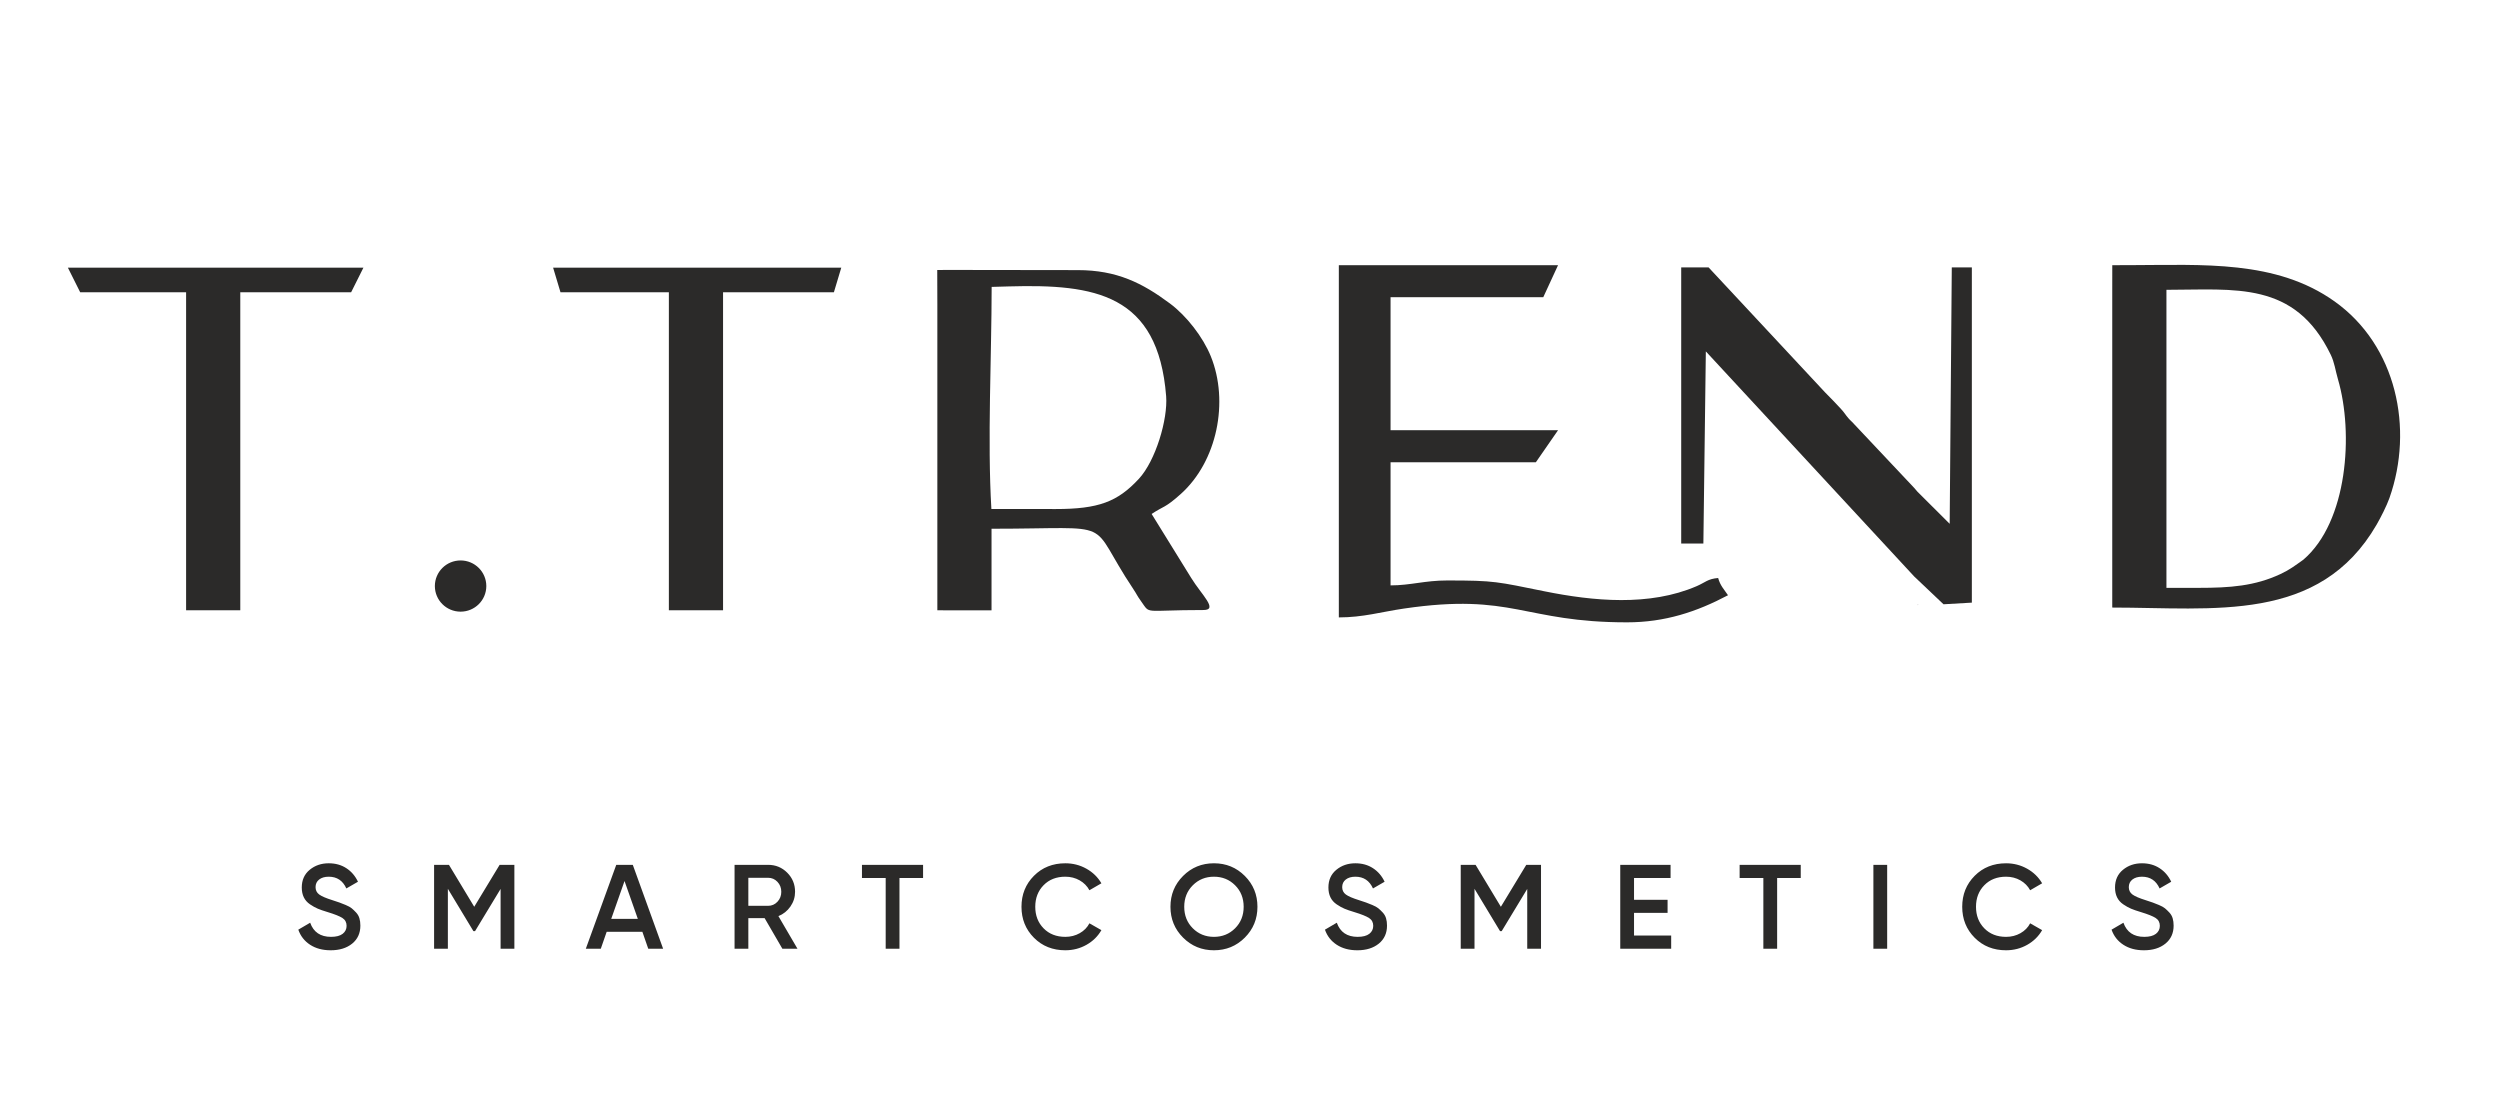
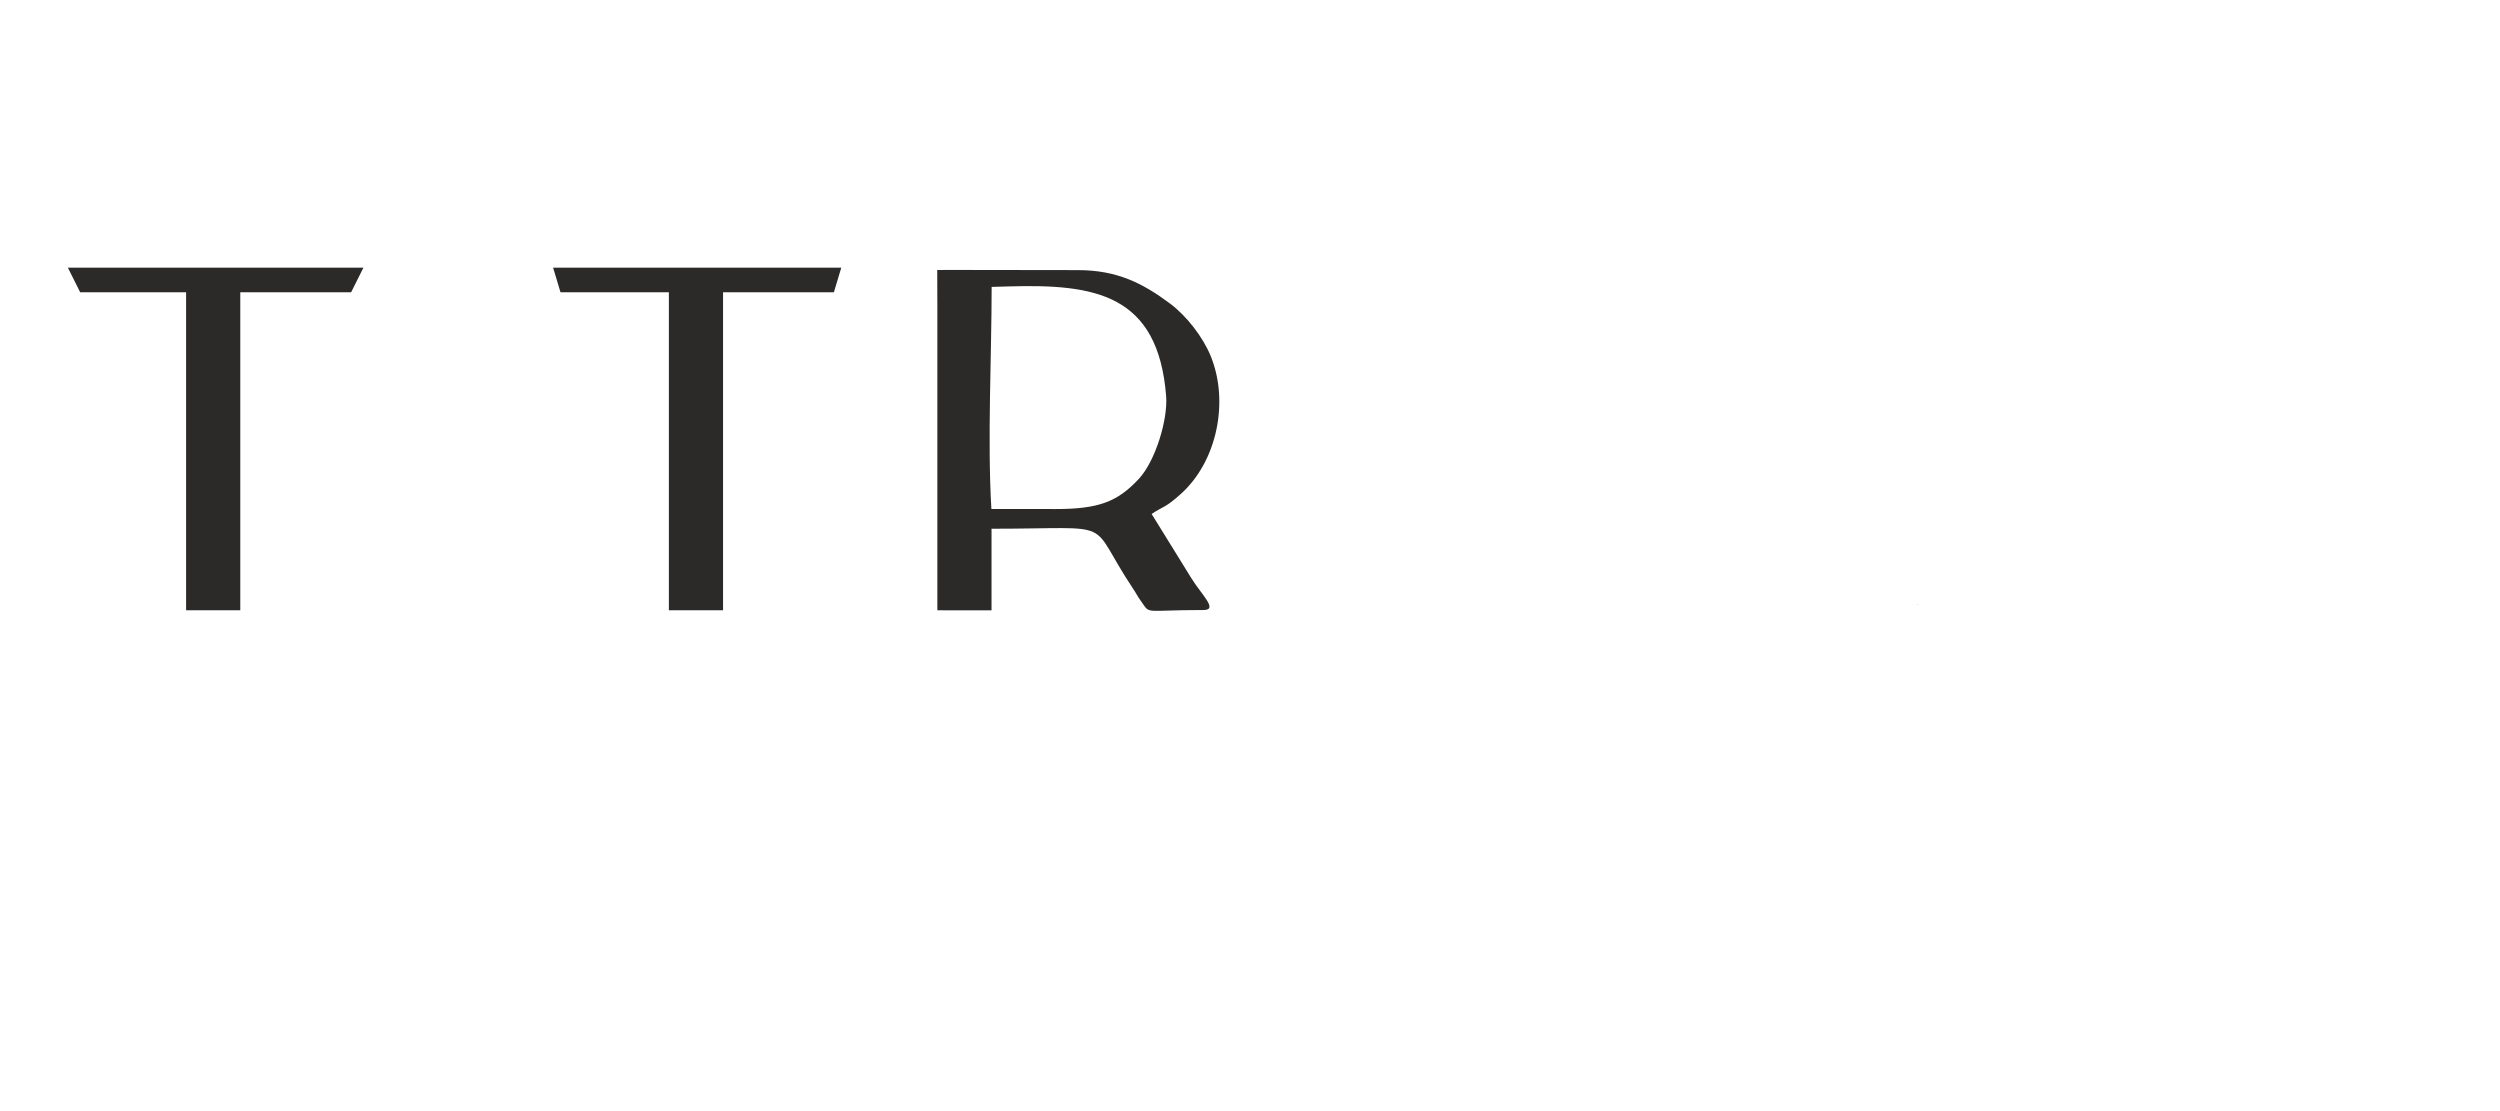
<svg xmlns="http://www.w3.org/2000/svg" xml:space="preserve" width="247.5mm" height="110mm" version="1.1" style="shape-rendering:geometricPrecision; text-rendering:geometricPrecision; image-rendering:optimizeQuality; fill-rule:evenodd; clip-rule:evenodd" viewBox="0 0 24750 11000">
  <defs>
    <style type="text/css">
   
    .str0 {stroke:#2B2A29;stroke-width:20;stroke-miterlimit:22.926}
    .fil0 {fill:#2B2A29}
    .fil1 {fill:#2B2A29;fill-rule:nonzero}
   
  </style>
  </defs>
  <g id="Слой_x0020_1">
    <path class="fil0" d="M10450.2 5039.43l-635.47 -0.36c-40.41,-678.04 2.26,-1503.96 2.65,-2198.78l172.68 -4.89c849.94,-24.1 1475.3,74.68 1554.77,1086.62 17.91,228.06 -104.04,639.82 -270.96,819.37 -211.12,227.1 -398.78,298.04 -823.67,298.04zm-1170.47 1002.45l536.47 0.64 0 -808.01c1282.95,0 929.2,-112.41 1403.16,596.39 35.78,53.5 37.23,66.21 75.78,119.29 99.54,137.05 7.18,89.01 618.15,89.01 152.3,0 -18.17,-150.66 -120.74,-318.18l-391.34 -632.82c120.55,-80.73 129.99,-55.31 289.28,-198.41 359.16,-322.67 478.71,-912.95 296.41,-1362.68 -77.46,-191.08 -240.78,-400.61 -404.2,-522.41 -272.89,-203.38 -526.27,-330.6 -913.03,-330.6l-1274.21 -1.78 -116.79 0.62 1.05 342.54 0.01 3026.4z" />
-     <path class="fil0" d="M21764.73 5819.74l-316.99 0 0 -2950.56c679.11,0 1270.21,-91.7 1626.1,641.68 38.19,78.7 45.54,153.56 72.22,244.78 155.81,532.75 95.96,1410.18 -343.11,1785.54 -82.74,58.59 -133.28,98.26 -224.63,141.13 -255.42,119.88 -500.72,137.43 -813.59,137.43zm-853.46 -2950.56l0 3145.64c1002.94,0 2050.22,158.58 2617.31,-820.95 39.82,-68.77 99.94,-186.83 126.9,-263.26 242.32,-687.17 70.86,-1509.18 -542.77,-1946.32 -579.25,-412.63 -1305.59,-360.88 -2028.2,-359.33l-173.03 0.37 -0.21 243.85z" />
-     <path class="fil0" d="M13254.45 2625.55l0 3486.81c239.54,0 420.87,-54.71 644.03,-87.52 1080.89,-158.88 1182.79,136.29 2208.99,136.29 375.2,0 688.88,-103.73 999.77,-268.24 -37.9,-56.6 -77.61,-96.07 -97.53,-170.69 -103.89,8.64 -125.94,43.27 -212.09,80.53 -468.57,202.66 -1025.52,148.23 -1505.02,51.57 -471.74,-95.08 -491.16,-107.71 -965.22,-107.71 -223.03,0 -362.7,48.76 -560.85,48.76l0 -1219.24 1438.7 0 219.46 -316.99 -1658.16 0 0 -1316.78 1511.86 0 146.3 -317.01 -2097.08 0 -73.16 0.22z" />
-     <path class="fil0" d="M16643.94 2647.08l0 2733.73 219.46 0 24.38 -1902.01 2063.12 2228.61 289.92 274.93 280.52 -16.29 0 -3318.97 -198.66 0 -20.81 2538.66 -317.66 -316.35 -33.85 -39.3 -614.98 -653.03c-29.71,-29.64 -11.31,-8.36 -36.23,-36.92 -31.4,-35.99 -36.73,-52.05 -76.06,-94.64 -52.8,-57.17 -98.81,-104.36 -155.42,-161.58l-1152.86 -1236.84 -270.87 0z" />
    <polygon class="fil0" points="793.84,2893.57 1842.38,2893.57 1842.38,6041.93 2378.84,6041.93 2378.84,2893.57 3476.16,2893.57 3598.08,2649.72 671.91,2649.72 " />
    <polygon class="fil0" points="5548.86,2893.57 6621.79,2893.57 6621.79,6041.34 7158.26,6041.34 7158.26,2893.57 8255.57,2893.57 8328.73,2649.72 5475.71,2649.72 " />
    <path class="fil0" d="M18984.87 5990.43c2.43,2.42 7.26,-10.69 7.27,-7.28l0.01 0.01c-0.48,0.48 -9.7,4.85 -7.28,7.27z" />
-     <path class="fil0 str0" d="M4559.83 5558.4c135.15,0 244.71,109.04 244.71,243.54 0,134.5 -109.56,243.53 -244.71,243.53 -135.15,0 -244.72,-109.03 -244.72,-243.53 0,-134.5 109.57,-243.54 244.72,-243.54z" />
-     <path class="fil1" d="M3273.47 9407.71c-79.87,0 -147.69,-18.19 -203.44,-54.57 -55.75,-36.37 -94.7,-86.2 -116.84,-149.46l117.43 -68.8c33.22,93.31 102.02,139.97 206.41,139.97 51.4,0 89.96,-10.08 115.66,-30.25 25.7,-20.16 38.55,-46.46 38.55,-78.88 0,-34.01 -13.84,-59.91 -41.52,-77.7 -27.68,-17.79 -76.71,-37.37 -147.09,-58.72 -39.54,-11.86 -71.57,-22.93 -96.09,-33.21 -24.51,-10.28 -50.41,-24.72 -77.7,-43.3 -27.28,-18.59 -47.64,-41.72 -61.09,-69.4 -13.44,-27.68 -20.16,-60.1 -20.16,-97.27 0,-73.55 26.09,-131.87 78.29,-174.97 52.19,-43.1 115.06,-64.65 188.61,-64.65 66.43,0 124.56,16.21 174.38,48.64 49.82,32.42 88.18,77.1 115.06,134.04l-115.06 66.43c-34.8,-77.5 -92.92,-116.25 -174.38,-116.25 -39.54,0 -71.17,9.29 -94.9,27.88 -23.72,18.58 -35.59,43.69 -35.59,75.32 0,30.84 12.06,55.16 36.18,72.96 24.13,17.79 67.82,36.57 131.08,56.34 31.64,10.28 54.77,17.99 69.4,23.13 14.63,5.14 35.19,13.25 61.68,24.32 26.5,11.07 46.46,22.15 59.91,33.22 13.44,11.07 27.88,24.91 43.3,41.52 15.42,16.6 26.29,35.58 32.62,56.94 6.32,21.35 9.49,45.47 9.49,72.36 0,75.12 -27.09,134.63 -81.26,178.52 -54.17,43.9 -125.15,65.84 -212.93,65.84zm1818.86 -845.79l0 830.37 -136.42 0 0 -591.93 -252.67 417.55 -16.61 0 -252.67 -418.74 0 593.12 -136.41 0 0 -830.37 147.09 0 250.3 415.19 251.48 -415.19 145.91 0zm1325.37 830.37l-58.12 -167.26 -353.5 0 -58.13 167.26 -148.28 0 301.31 -830.37 163.7 0 300.12 830.37 -147.1 0zm-366.55 -295.37l263.35 0 -131.67 -374.86 -131.68 374.86zm1694.31 295.37l-175.57 -302.49 -161.33 0 0 302.49 -136.41 0 0 -830.37 332.14 0c74.34,0 137.41,25.9 189.21,77.7 51.8,51.8 77.7,114.87 77.7,189.21 0,52.98 -15.23,101.42 -45.67,145.31 -30.45,43.89 -70.19,75.72 -119.22,95.49l188.61 322.66 -149.46 0zm-336.9 -702.25l0 277.58 195.73 0c36.38,0 67.22,-13.45 92.53,-40.34 25.31,-26.88 37.96,-59.7 37.96,-98.45 0,-38.75 -12.65,-71.57 -37.96,-98.46 -25.31,-26.89 -56.15,-40.33 -92.53,-40.33l-195.73 0zm1729.9 -128.12l0 130.49 -233.69 0 0 699.88 -136.42 0 0 -699.88 -234.88 0 0 -130.49 604.99 0zm1408.41 845.79c-124.95,0 -228.55,-41.32 -310.79,-123.96 -82.25,-82.64 -123.37,-184.86 -123.37,-306.64 0,-121.79 41.12,-224.01 123.37,-306.65 82.24,-82.64 185.84,-123.96 310.79,-123.96 75.13,0 144.53,17.79 208.19,53.38 63.66,35.59 113.28,83.83 148.87,144.72l-118.62 68.8c-22.15,-41.12 -54.37,-73.74 -96.68,-97.86 -42.31,-24.12 -89.56,-36.18 -141.76,-36.18 -88.57,0 -160.34,28.07 -215.3,84.22 -54.96,56.15 -82.44,127.33 -82.44,213.53 0,86.2 27.48,157.37 82.44,213.52 54.96,56.15 126.73,84.22 215.3,84.22 52.2,0 99.65,-12.06 142.35,-36.18 42.71,-24.12 74.73,-56.74 96.09,-97.86l118.62 67.61c-34.8,60.9 -84.02,109.33 -147.69,145.32 -63.66,35.98 -133.45,53.97 -209.37,53.97zm1776.75 -125.15c-83.43,83.44 -185.25,125.15 -305.46,125.15 -120.2,0 -222.02,-41.71 -305.45,-125.15 -83.44,-83.43 -125.15,-185.25 -125.15,-305.45 0,-120.21 41.71,-222.03 125.15,-305.46 83.43,-83.43 185.25,-125.15 305.45,-125.15 120.21,0 222.03,41.72 305.46,125.15 83.43,83.43 125.15,185.25 125.15,305.46 0,120.2 -41.72,222.02 -125.15,305.45zm-514.83 -92.52c56.55,56.54 126.34,84.81 209.37,84.81 83.04,0 152.83,-28.27 209.37,-84.81 56.55,-56.55 84.82,-127.52 84.82,-212.93 0,-85.41 -28.27,-156.39 -84.82,-212.93 -56.54,-56.55 -126.33,-84.82 -209.37,-84.82 -83.03,0 -152.82,28.27 -209.37,84.82 -56.54,56.54 -84.81,127.52 -84.81,212.93 0,85.41 28.27,156.38 84.81,212.93zm1628.46 217.67c-79.87,0 -147.69,-18.19 -203.44,-54.57 -55.75,-36.37 -94.7,-86.2 -116.84,-149.46l117.43 -68.8c33.22,93.31 102.02,139.97 206.41,139.97 51.4,0 89.96,-10.08 115.66,-30.25 25.7,-20.16 38.55,-46.46 38.55,-78.88 0,-34.01 -13.84,-59.91 -41.52,-77.7 -27.68,-17.79 -76.71,-37.37 -147.09,-58.72 -39.54,-11.86 -71.57,-22.93 -96.09,-33.21 -24.51,-10.28 -50.41,-24.72 -77.7,-43.3 -27.28,-18.59 -47.64,-41.72 -61.09,-69.4 -13.44,-27.68 -20.16,-60.1 -20.16,-97.27 0,-73.55 26.09,-131.87 78.29,-174.97 52.19,-43.1 115.06,-64.65 188.61,-64.65 66.43,0 124.56,16.21 174.38,48.64 49.82,32.42 88.18,77.1 115.06,134.04l-115.06 66.43c-34.8,-77.5 -92.92,-116.25 -174.38,-116.25 -39.54,0 -71.17,9.29 -94.9,27.88 -23.72,18.58 -35.59,43.69 -35.59,75.32 0,30.84 12.06,55.16 36.18,72.96 24.13,17.79 67.82,36.57 131.08,56.34 31.64,10.28 54.77,17.99 69.4,23.13 14.63,5.14 35.19,13.25 61.68,24.32 26.5,11.07 46.46,22.15 59.91,33.22 13.44,11.07 27.88,24.91 43.3,41.52 15.42,16.6 26.29,35.58 32.62,56.94 6.32,21.35 9.49,45.47 9.49,72.36 0,75.12 -27.09,134.63 -81.26,178.52 -54.17,43.9 -125.15,65.84 -212.93,65.84zm1818.86 -845.79l0 830.37 -136.42 0 0 -591.93 -252.67 417.55 -16.61 0 -252.67 -418.74 0 593.12 -136.41 0 0 -830.37 147.09 0 250.3 415.19 251.48 -415.19 145.91 0zm920.86 699.88l367.74 0 0 130.49 -504.15 0 0 -830.37 498.22 0 0 130.49 -361.81 0 0 215.89 332.15 0 0 129.3 -332.15 0 0 224.2zm1650.42 -699.88l0 130.49 -233.69 0 0 699.88 -136.42 0 0 -699.88 -234.88 0 0 -130.49 604.99 0zm719.21 0l136.41 0 0 830.37 -136.41 0 0 -830.37zm1313.51 845.79c-124.95,0 -228.55,-41.32 -310.79,-123.96 -82.25,-82.64 -123.37,-184.86 -123.37,-306.64 0,-121.79 41.12,-224.01 123.37,-306.65 82.24,-82.64 185.84,-123.96 310.79,-123.96 75.13,0 144.53,17.79 208.19,53.38 63.66,35.59 113.28,83.83 148.87,144.72l-118.62 68.8c-22.15,-41.12 -54.37,-73.74 -96.68,-97.86 -42.31,-24.12 -89.56,-36.18 -141.76,-36.18 -88.57,0 -160.34,28.07 -215.3,84.22 -54.96,56.15 -82.44,127.33 -82.44,213.53 0,86.2 27.48,157.37 82.44,213.52 54.96,56.15 126.73,84.22 215.3,84.22 52.2,0 99.65,-12.06 142.35,-36.18 42.71,-24.12 74.73,-56.74 96.09,-97.86l118.62 67.61c-34.8,60.9 -84.02,109.33 -147.69,145.32 -63.66,35.98 -133.45,53.97 -209.37,53.97zm1364.53 0c-79.87,0 -147.69,-18.19 -203.44,-54.57 -55.75,-36.37 -94.7,-86.2 -116.84,-149.46l117.43 -68.8c33.22,93.31 102.02,139.97 206.41,139.97 51.4,0 89.96,-10.08 115.66,-30.25 25.7,-20.16 38.55,-46.46 38.55,-78.88 0,-34.01 -13.84,-59.91 -41.52,-77.7 -27.68,-17.79 -76.71,-37.37 -147.09,-58.72 -39.54,-11.86 -71.57,-22.93 -96.09,-33.21 -24.51,-10.28 -50.41,-24.72 -77.7,-43.3 -27.28,-18.59 -47.64,-41.72 -61.09,-69.4 -13.44,-27.68 -20.16,-60.1 -20.16,-97.27 0,-73.55 26.09,-131.87 78.29,-174.97 52.19,-43.1 115.06,-64.65 188.61,-64.65 66.43,0 124.56,16.21 174.38,48.64 49.82,32.42 88.18,77.1 115.06,134.04l-115.06 66.43c-34.8,-77.5 -92.92,-116.25 -174.38,-116.25 -39.54,0 -71.17,9.29 -94.9,27.88 -23.72,18.58 -35.59,43.69 -35.59,75.32 0,30.84 12.06,55.16 36.18,72.96 24.13,17.79 67.82,36.57 131.08,56.34 31.64,10.28 54.77,17.99 69.4,23.13 14.63,5.14 35.19,13.25 61.68,24.32 26.5,11.07 46.46,22.15 59.91,33.22 13.44,11.07 27.88,24.91 43.3,41.52 15.42,16.6 26.29,35.58 32.62,56.94 6.32,21.35 9.49,45.47 9.49,72.36 0,75.12 -27.09,134.63 -81.26,178.52 -54.17,43.9 -125.15,65.84 -212.93,65.84z" />
  </g>
</svg>